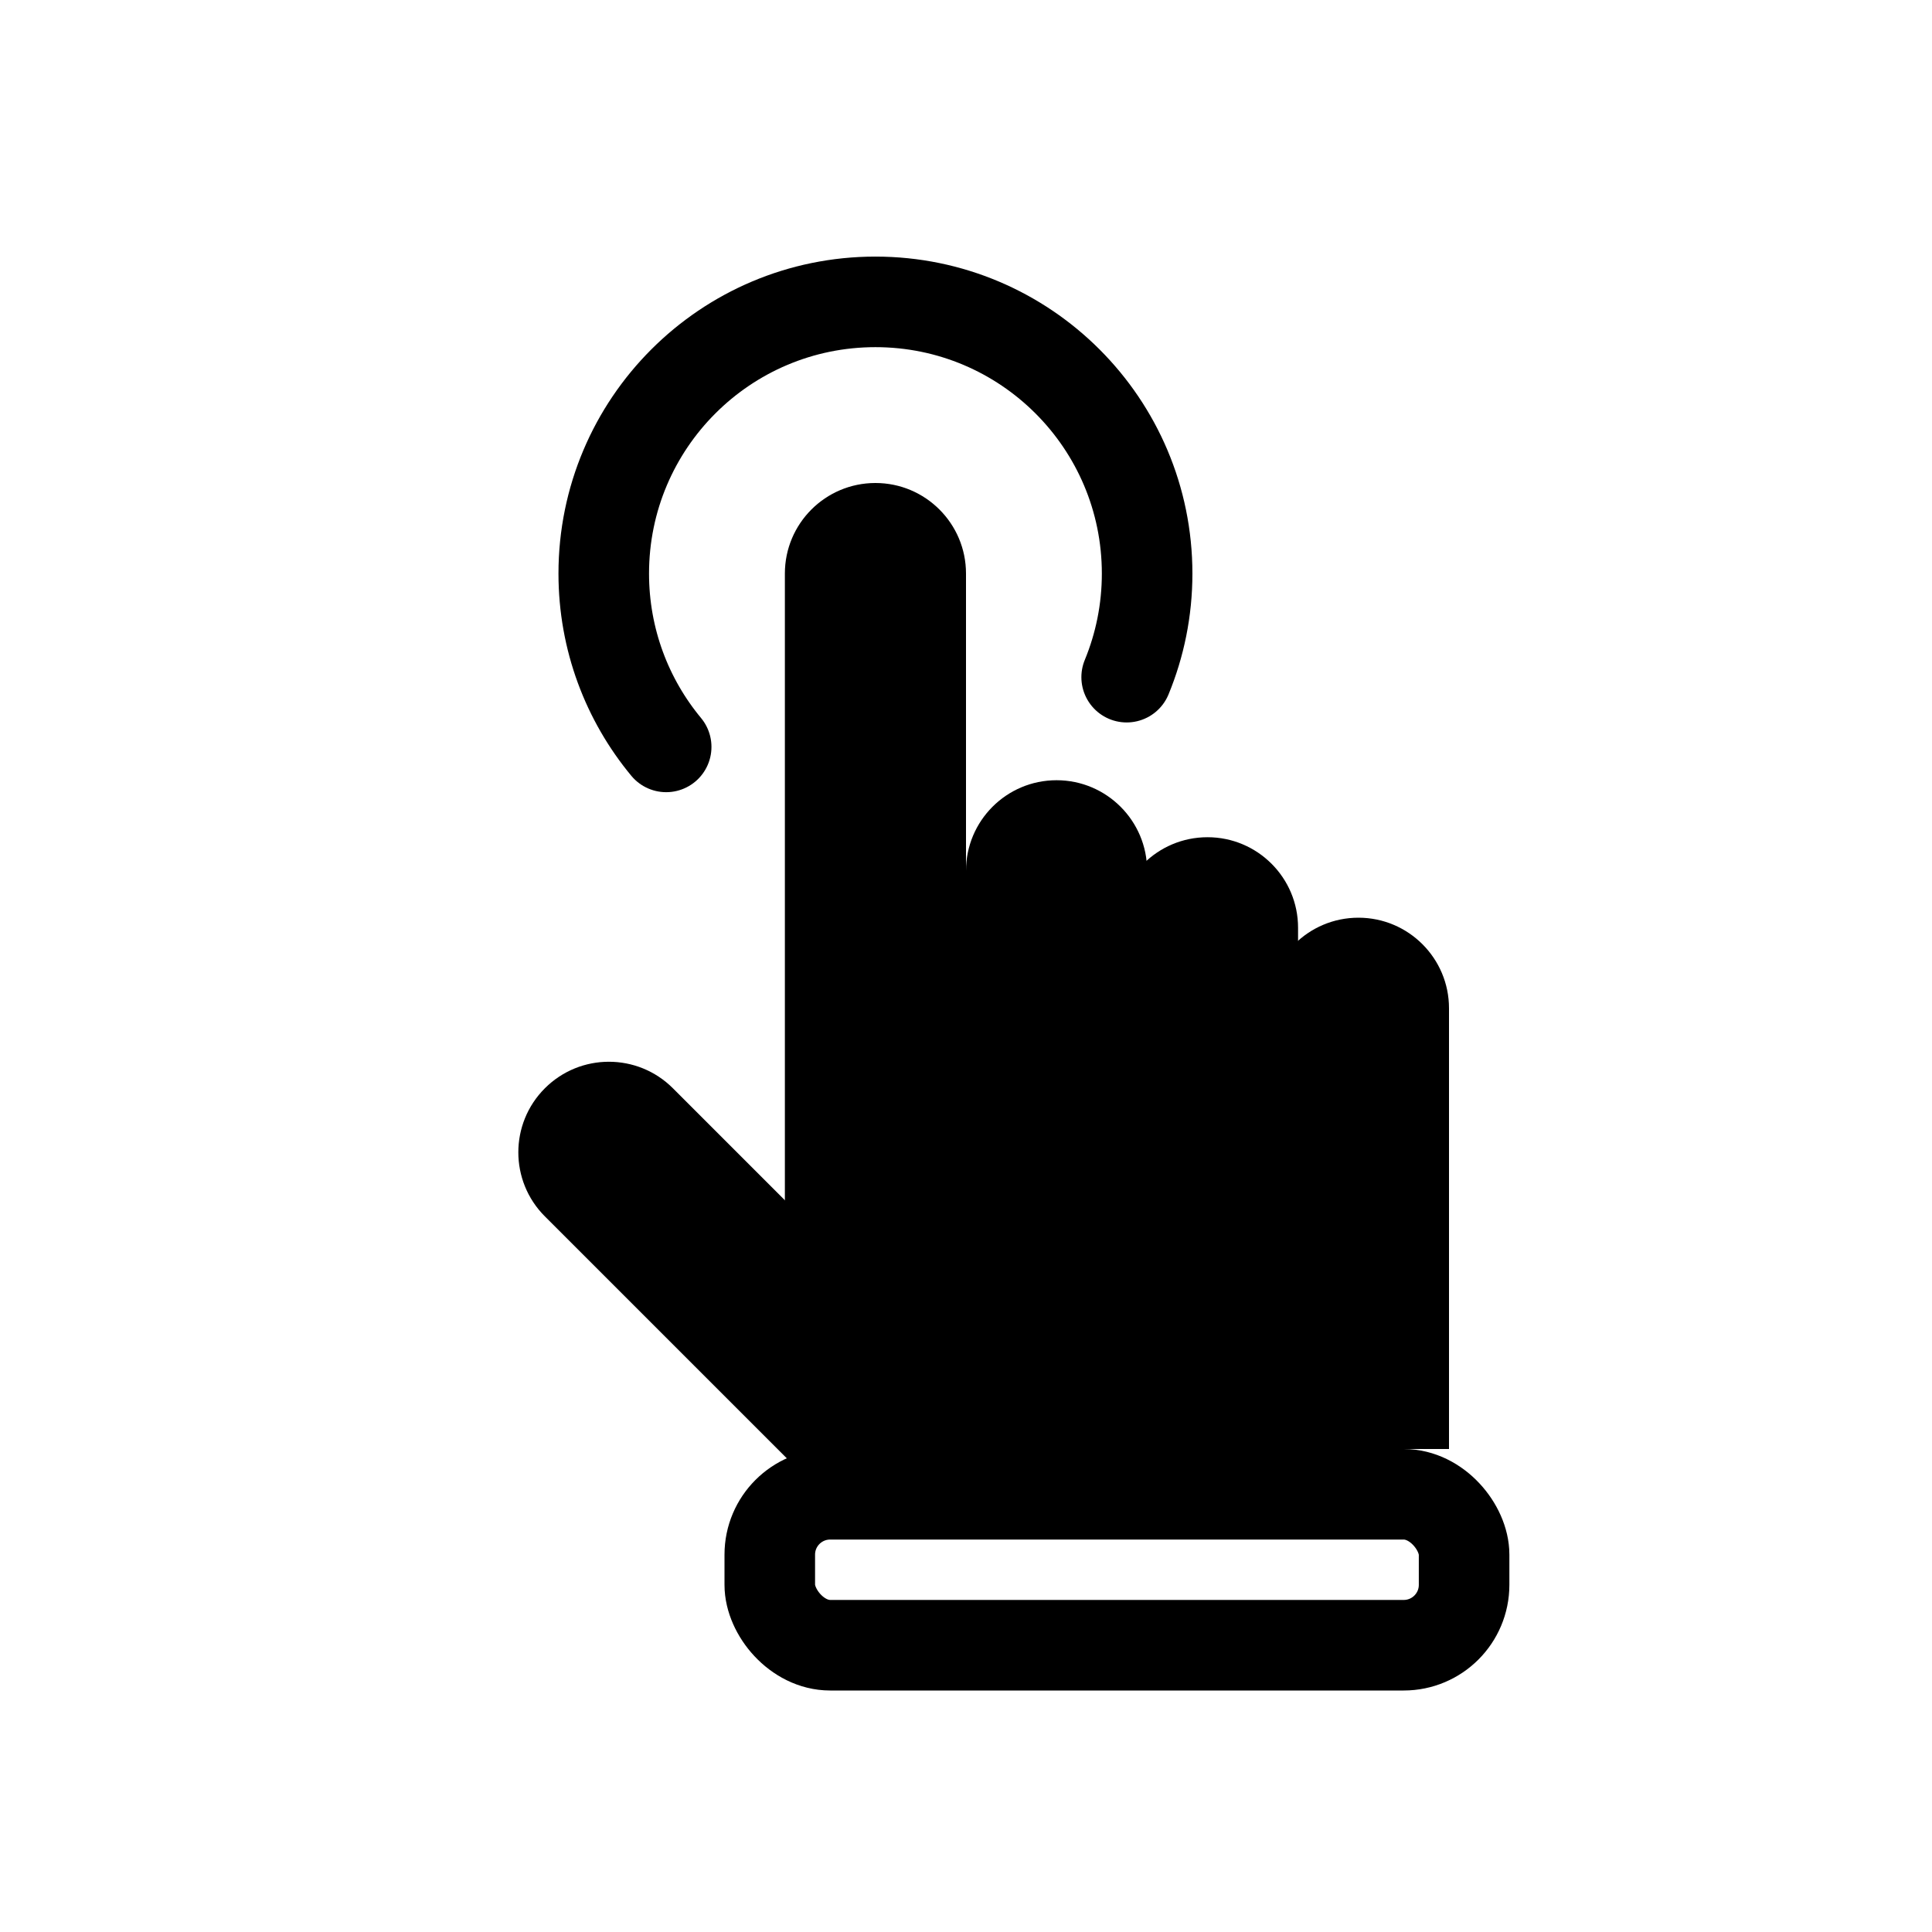
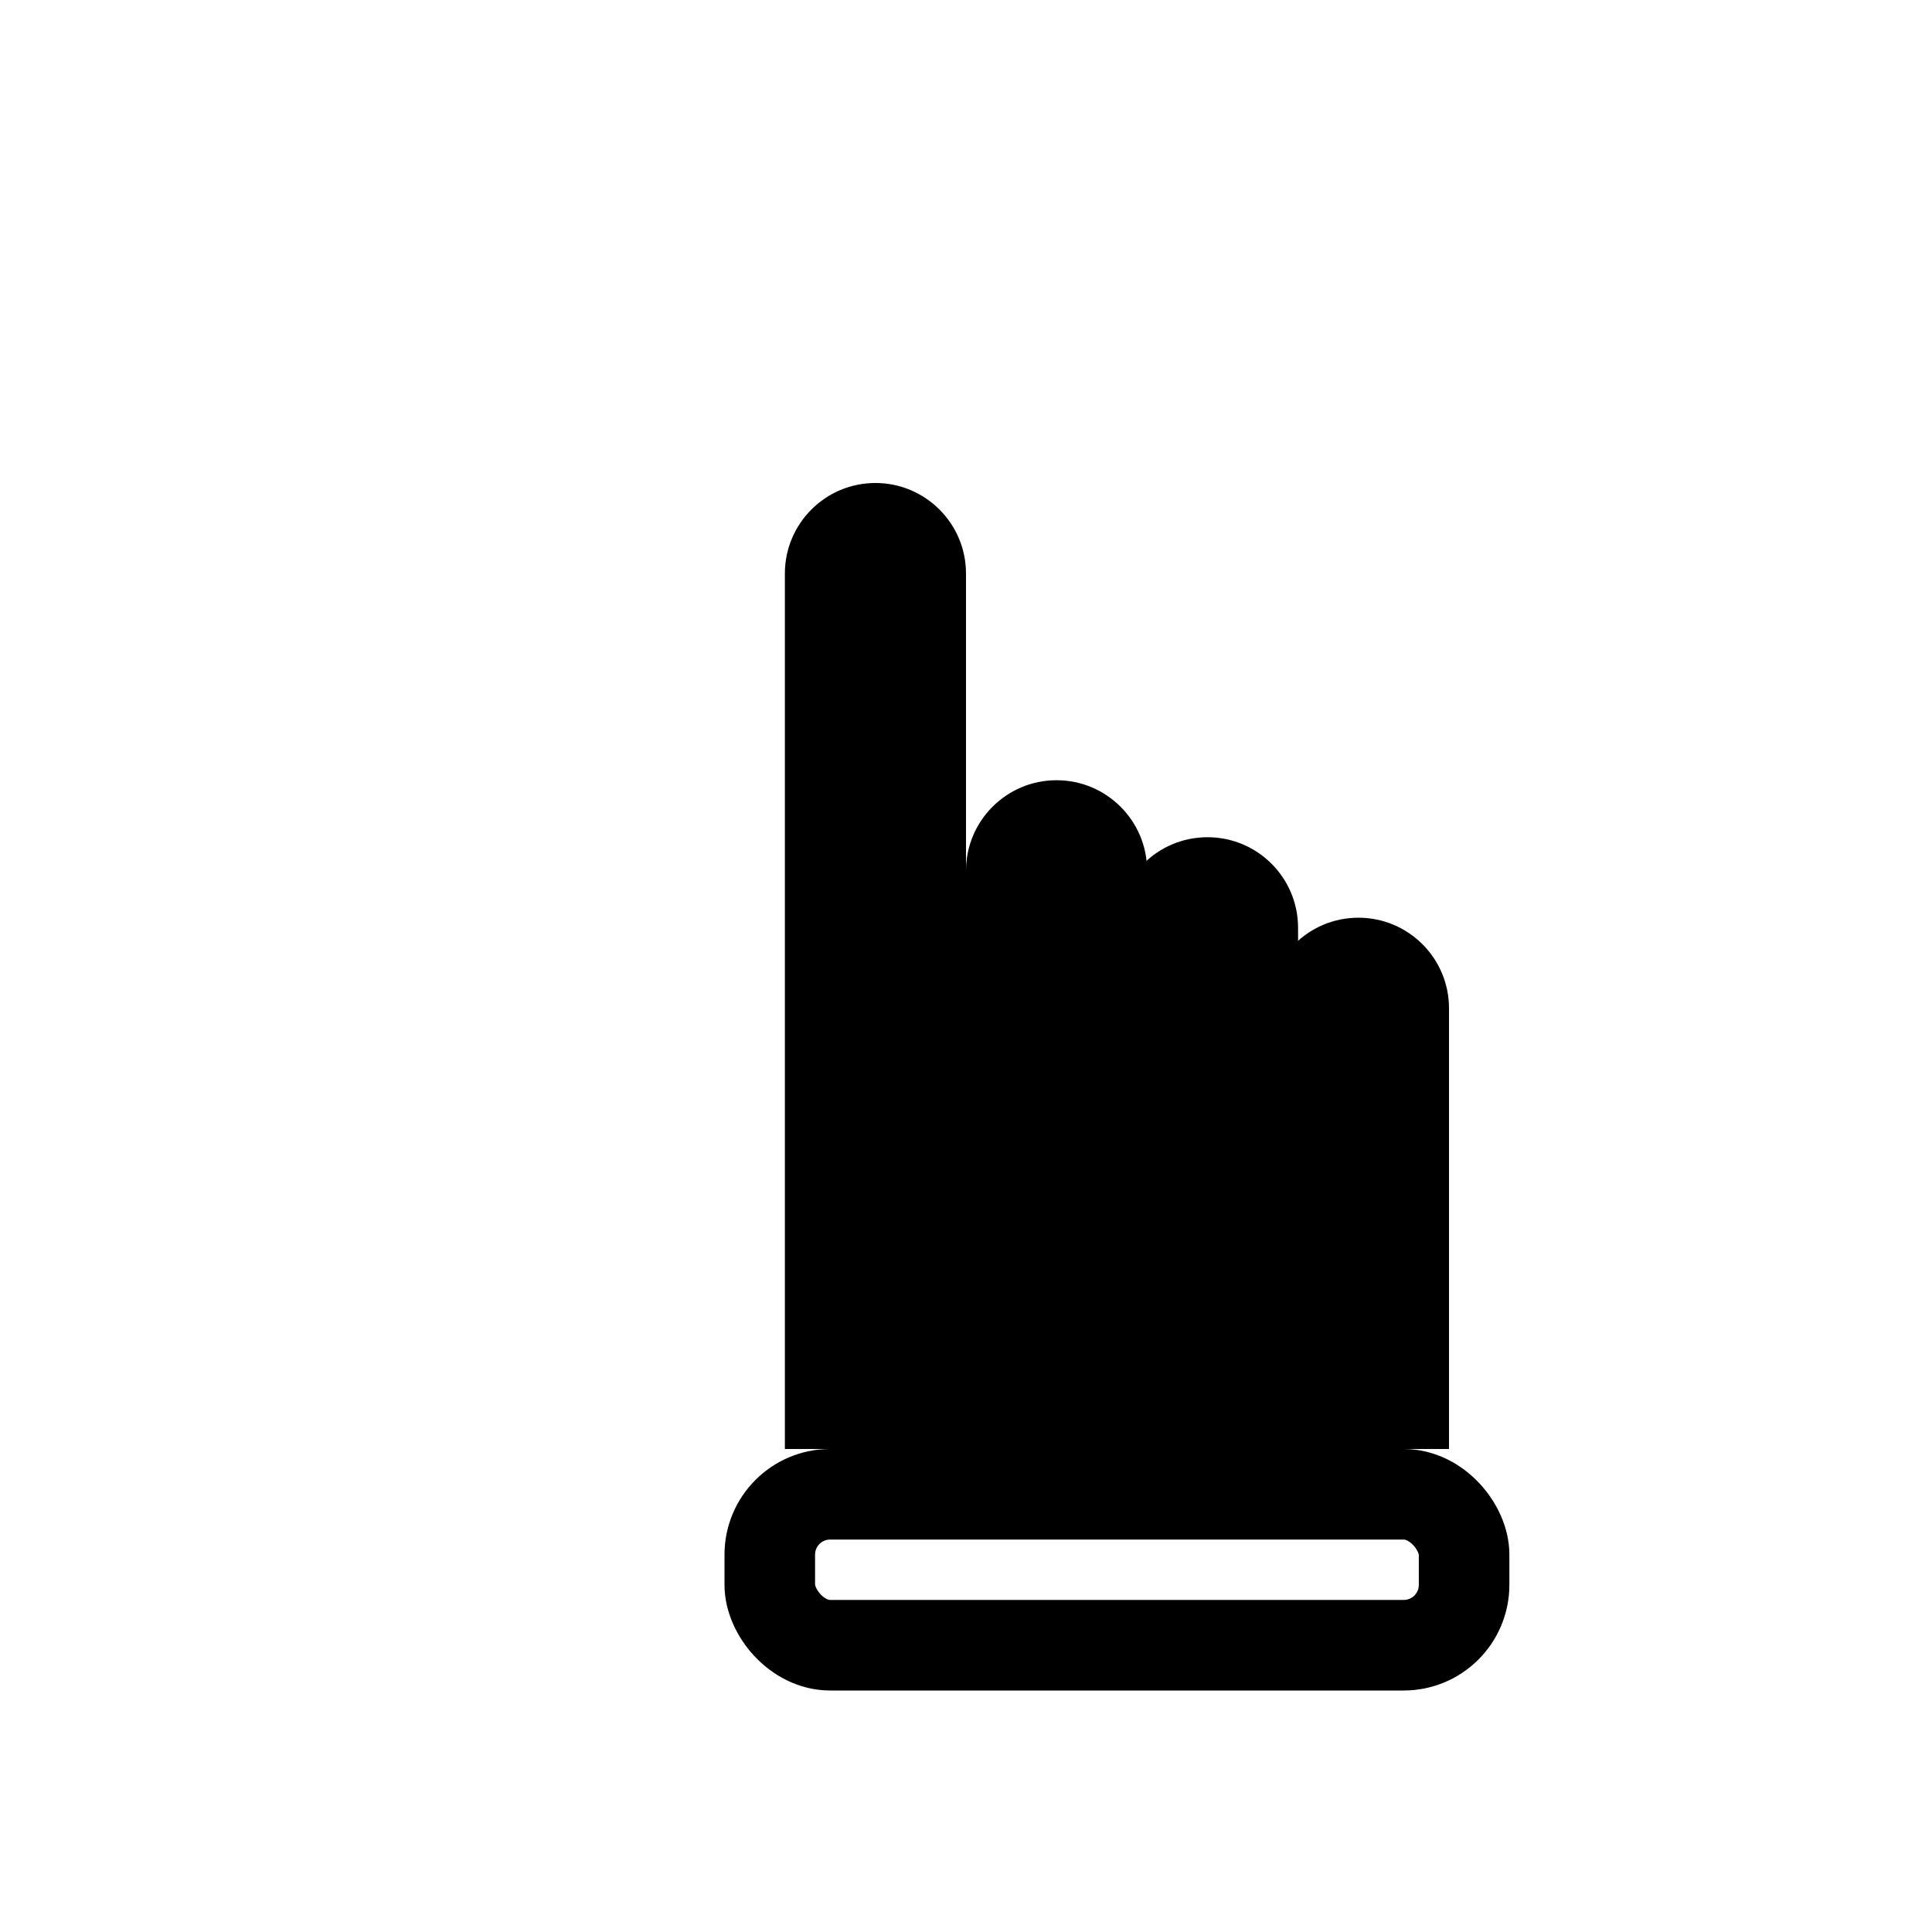
<svg xmlns="http://www.w3.org/2000/svg" version="1.1" viewBox="0 0 32 32" height="32px" width="32px">
  <title>Easy to use 易用</title>
  <g fill-rule="evenodd" fill="none" stroke-width="1" stroke="none" id="页面-1">
    <g transform="translate(7.964, 5)" id="编组-2">
-       <path stroke-linecap="round" stroke-width="1.5" stroke="#000000" id="路径" d="M10.697,6.216 C10.915,5.687 11.036,5.108 11.036,4.5 C11.036,2.015 9.021,0 6.536,0 C4.05,0 2.036,2.015 2.036,4.5 C2.036,5.591 2.424,6.592 3.07,7.371" />
      <path fill="#000000" id="矩形" d="M6.536,3 C7.364,3 8.036,3.672 8.036,4.5 L8.036,19 L8.036,19 L5.036,19 L5.036,4.5 C5.036,3.672 5.707,3 6.536,3 Z" />
      <path fill="#000000" id="矩形备份-8" d="M9.536,7.923 C10.364,7.923 11.036,8.595 11.036,9.423 L11.036,19 L11.036,19 L8.036,19 L8.036,9.423 C8.036,8.595 8.707,7.923 9.536,7.923 Z" />
-       <path transform="translate(3.889, 15.854) rotate(-45) translate(-3.889, -15.854)" fill="#000000" id="矩形备份-11" d="M3.889,11.854 C4.718,11.854 5.389,12.525 5.389,13.354 L5.389,19.854 L5.389,19.854 L2.389,19.854 L2.389,13.354 C2.389,12.525 3.061,11.854 3.889,11.854 Z" />
      <path fill="#000000" id="矩形备份-9" d="M12.036,8.867 C12.864,8.867 13.536,9.538 13.536,10.367 L13.536,19 L13.536,19 L10.536,19 L10.536,10.367 C10.536,9.538 11.207,8.867 12.036,8.867 Z" />
      <path fill="#000000" id="矩形备份-10" d="M14.536,10.2 C15.364,10.2 16.036,10.872 16.036,11.7 L16.036,19 L16.036,19 L13.036,19 L13.036,11.7 C13.036,10.872 13.707,10.2 14.536,10.2 Z" />
      <rect rx="1" height="2.5" width="11.5" y="19.75" x="4.786" stroke-width="1.5" stroke="#000000" id="矩形" />
    </g>
  </g>
</svg>